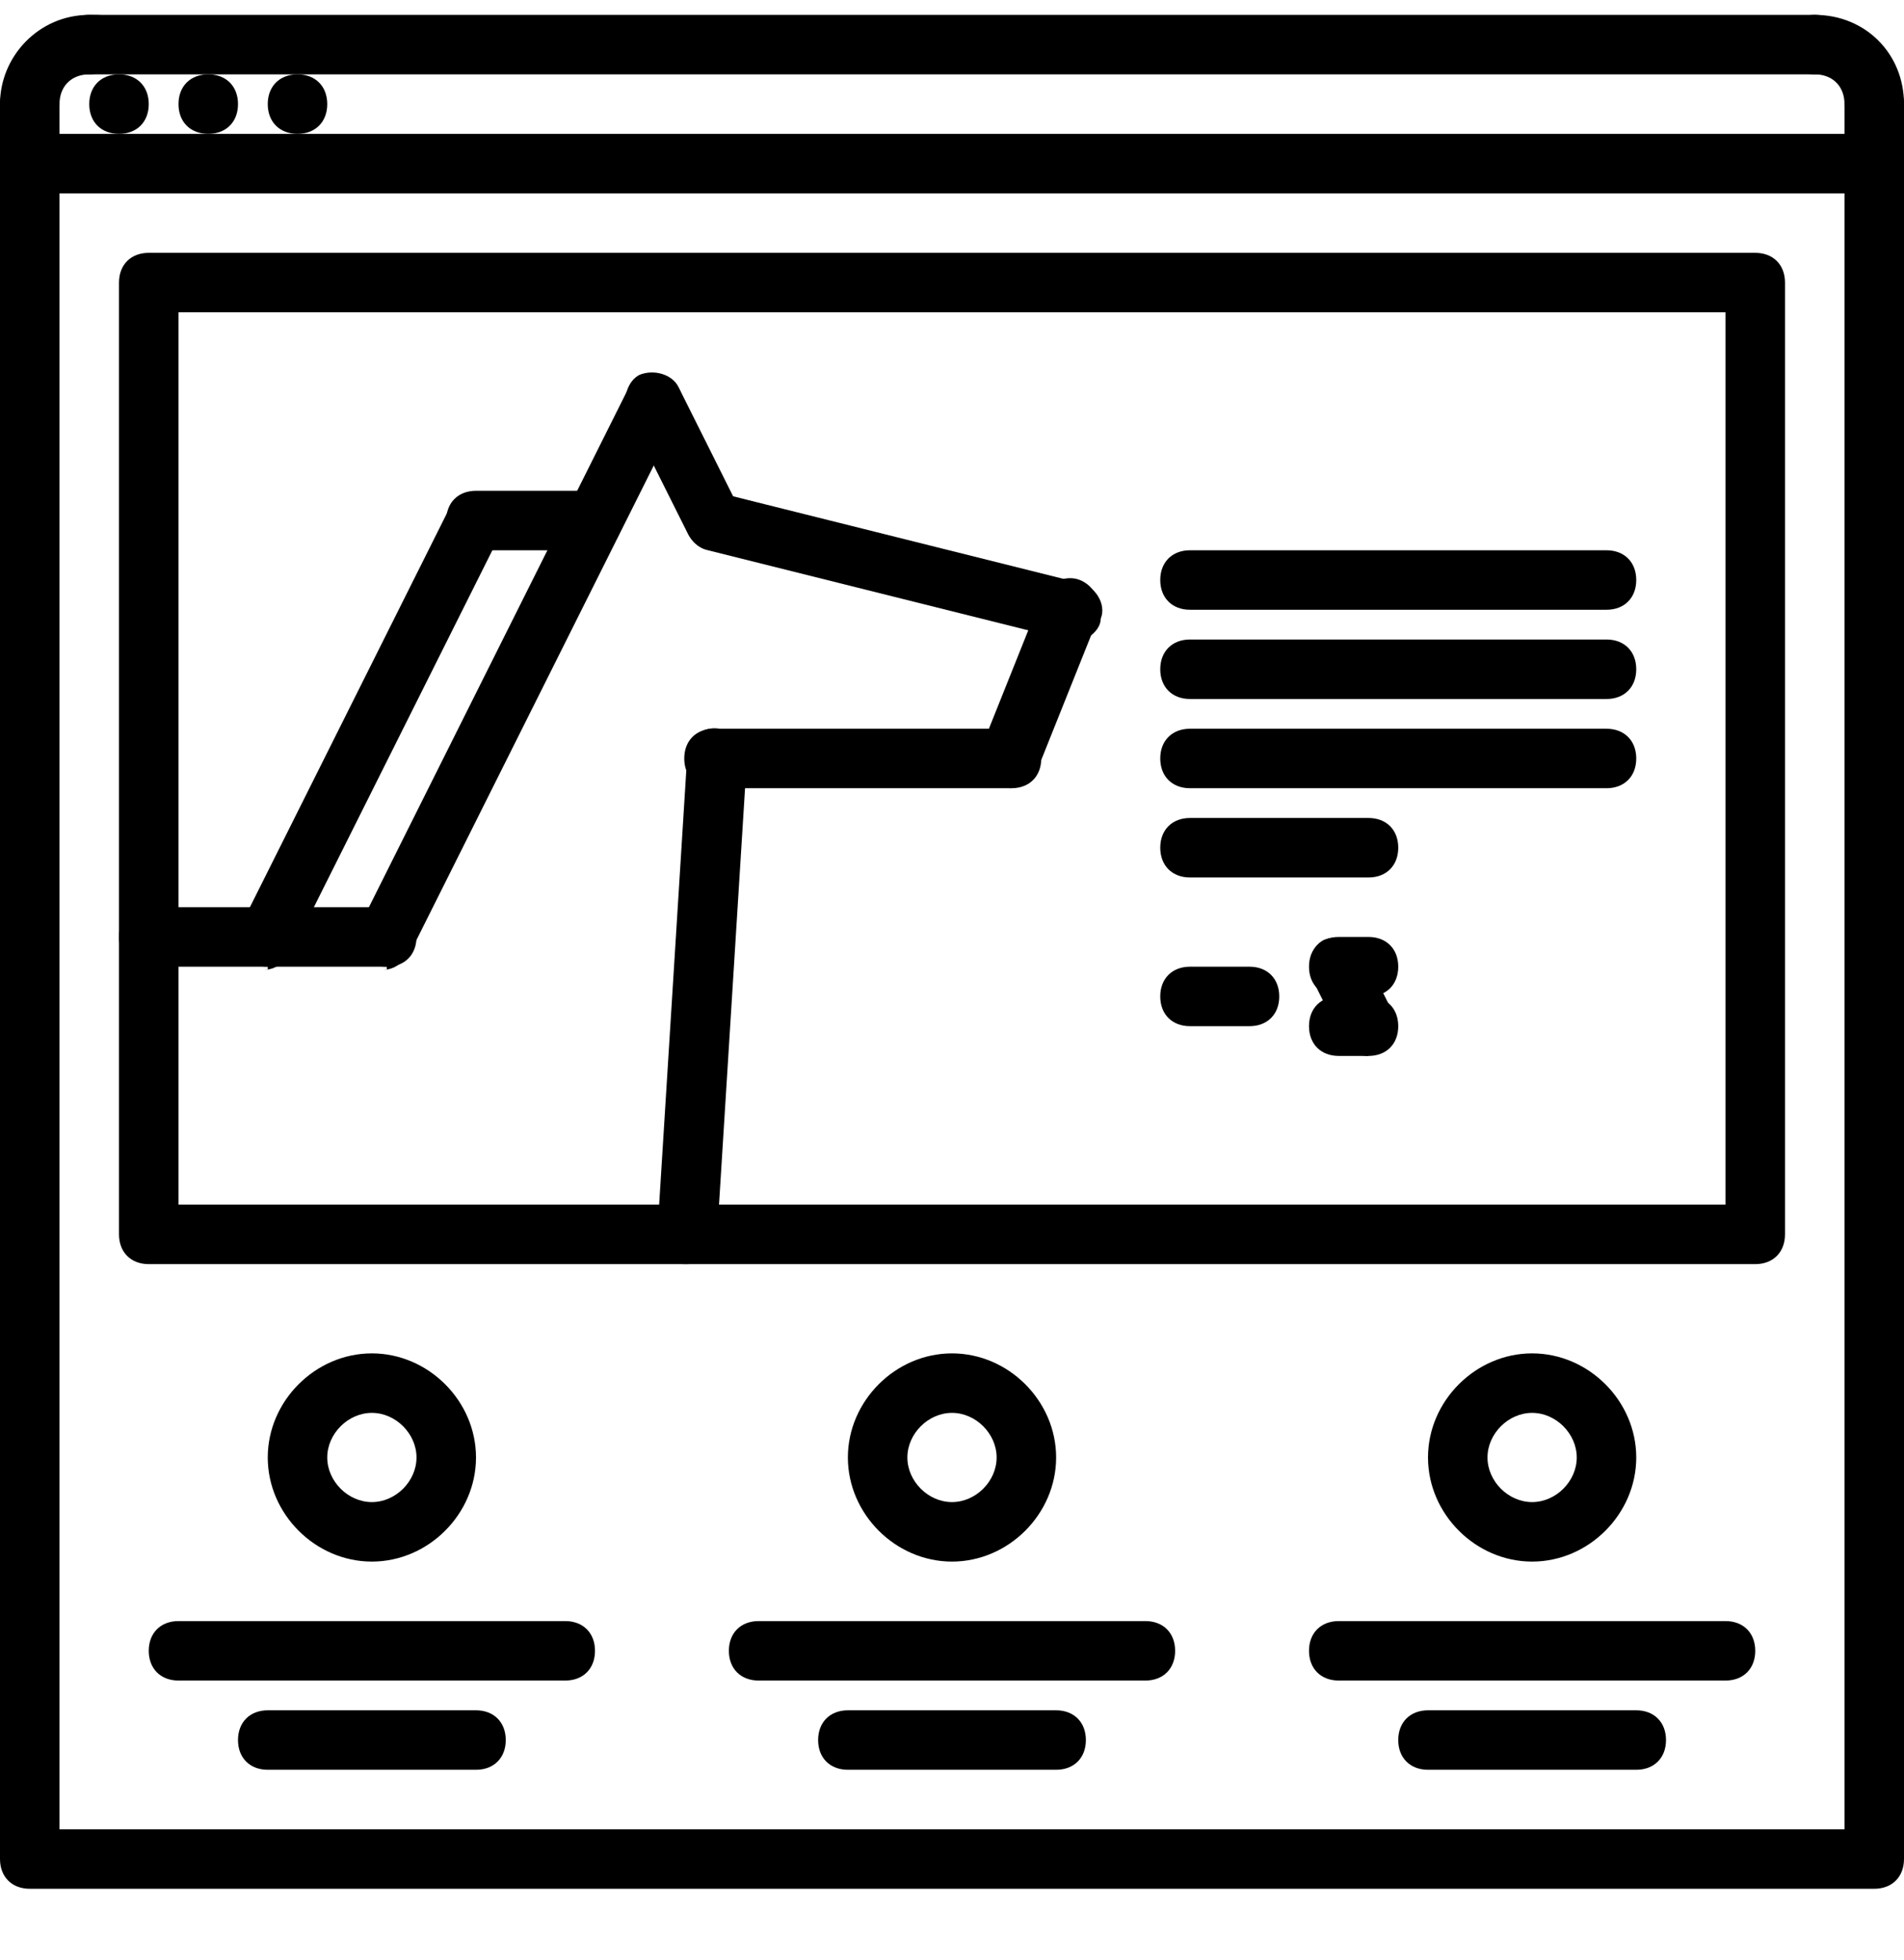
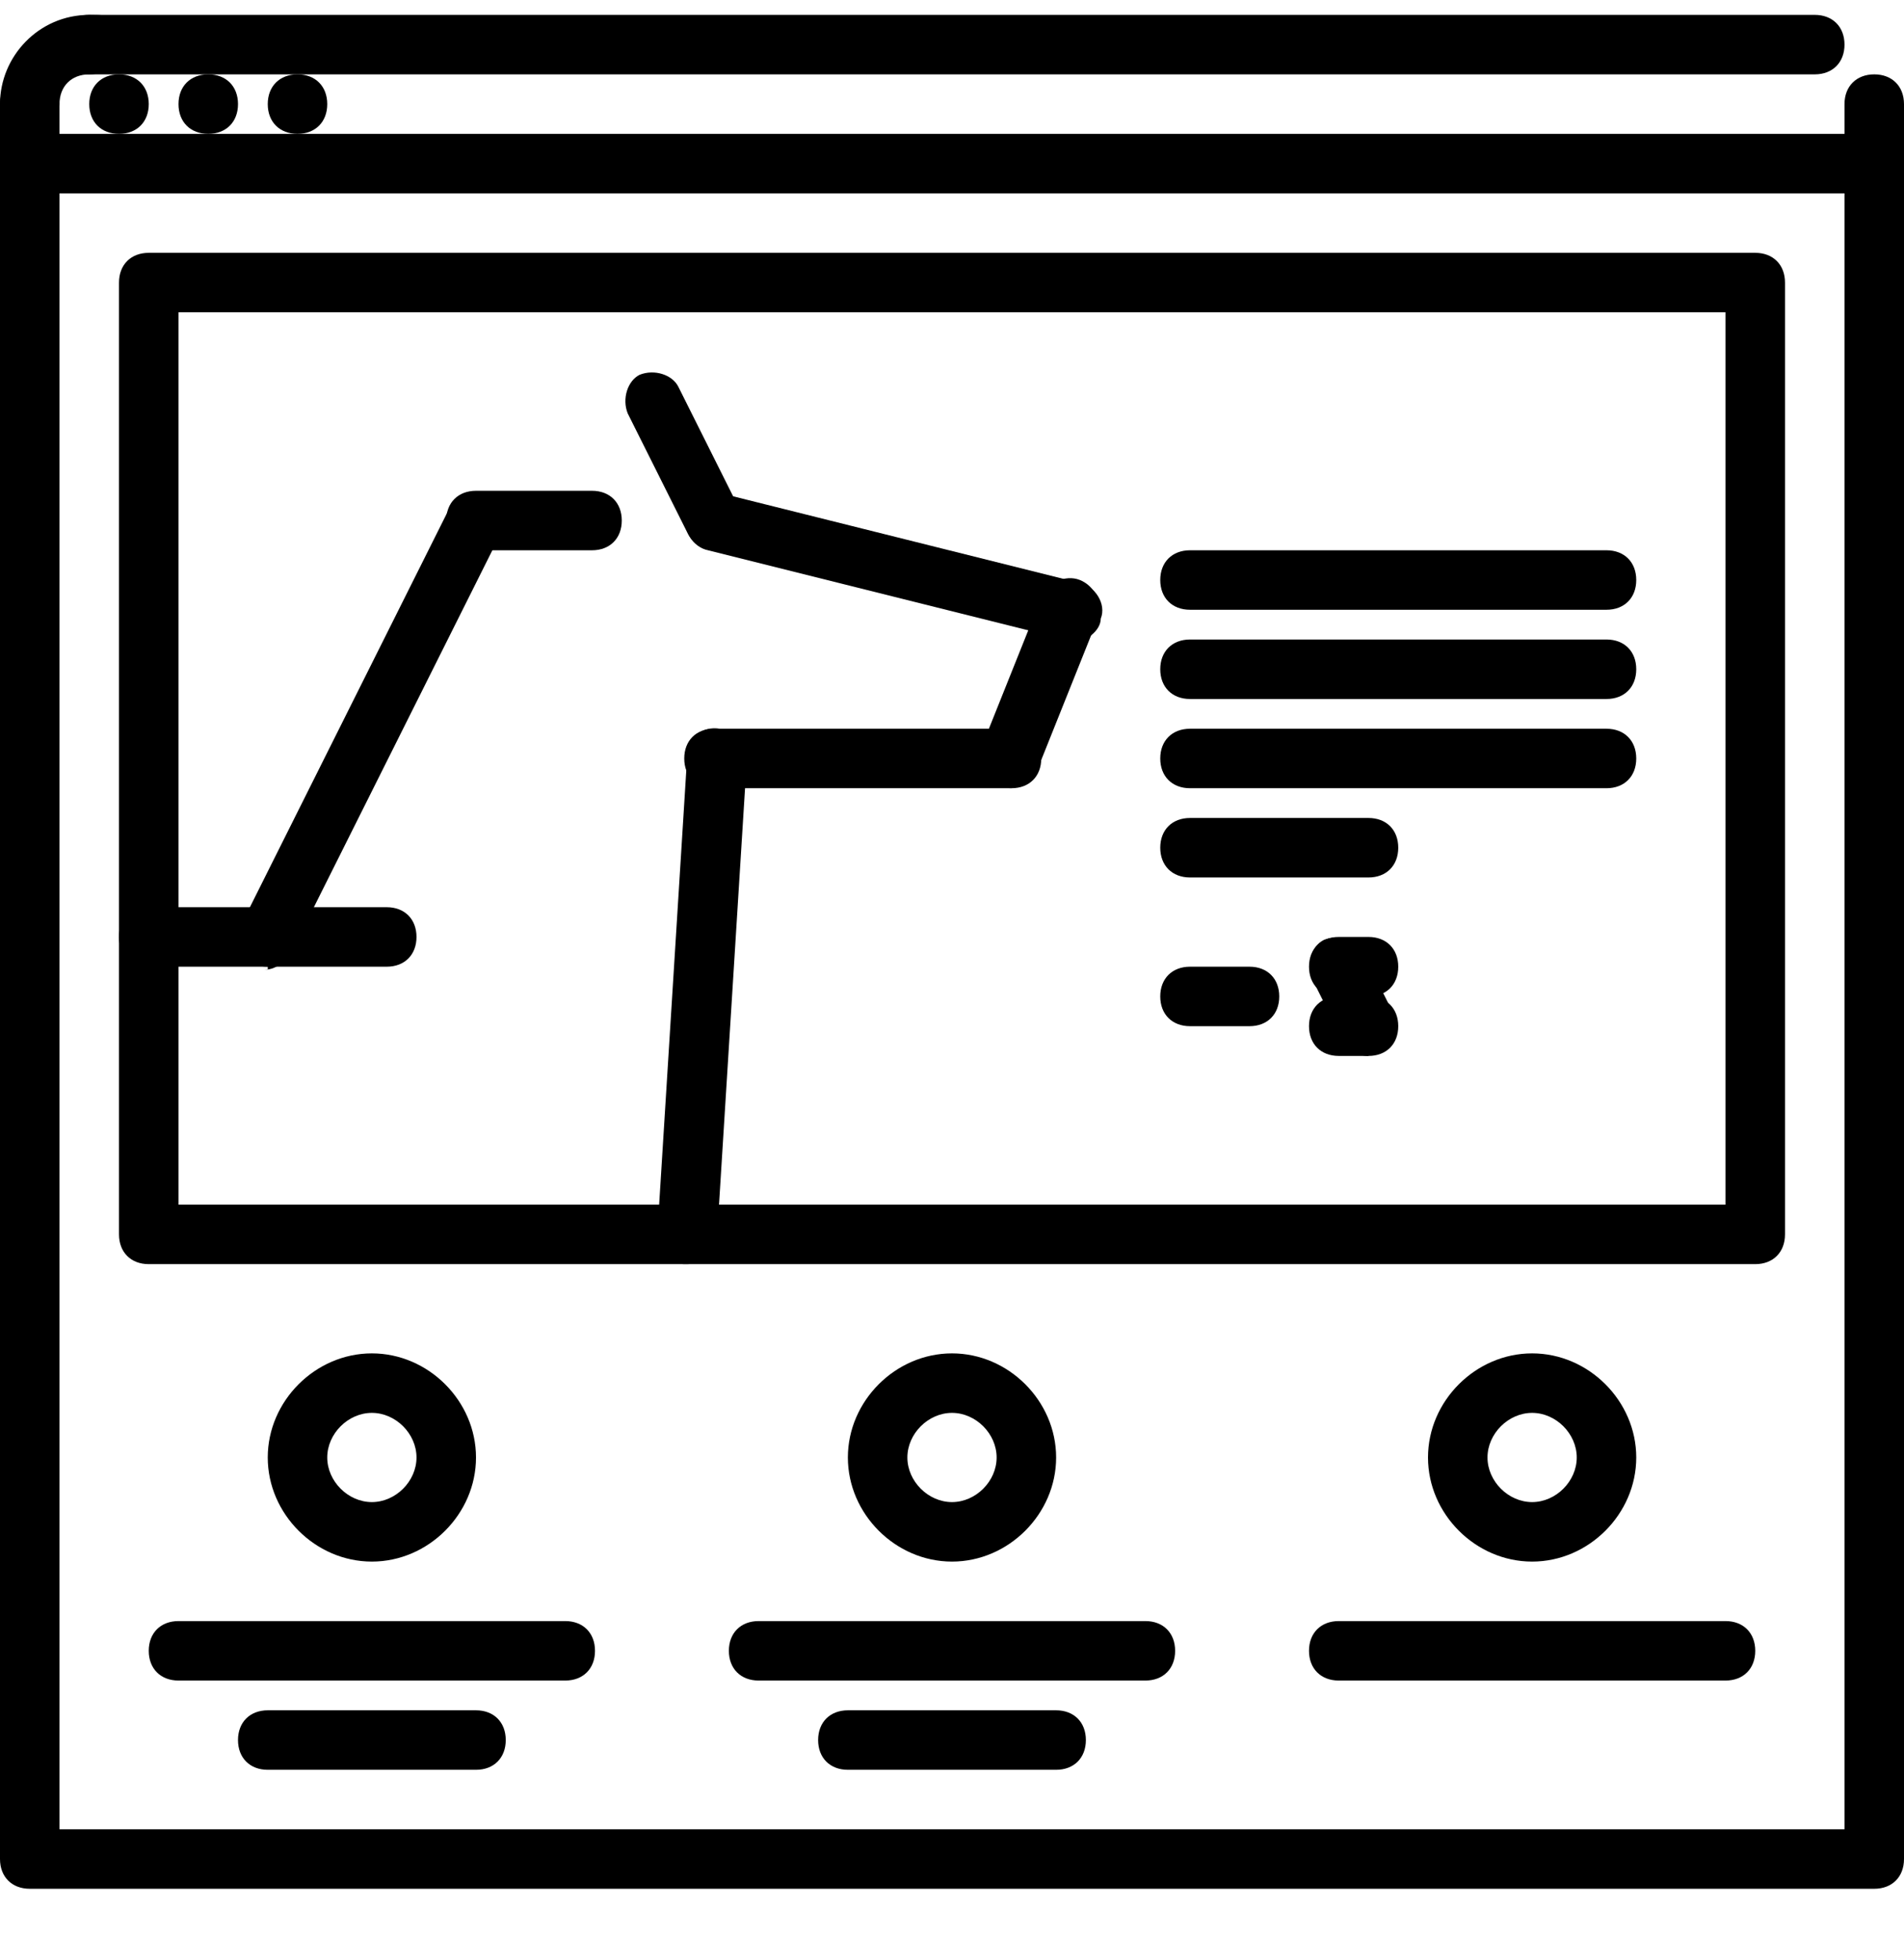
<svg xmlns="http://www.w3.org/2000/svg" id="Layer_1" version="1.1" viewBox="0 0 64 65.9">
  <path d="M4,4.5c-.6,0-1-.4-1-1s.4-1,1-1h0c.6,0,1,.4,1,1s-.4,1-1,1Z" />
  <path d="M7,4.5c-.6,0-1-.4-1-1s.4-1,1-1h0c.6,0,1,.4,1,1s-.4,1-1,1Z" />
  <path d="M10,4.5c-.6,0-1-.4-1-1s.4-1,1-1h0c.6,0,1,.4,1,1s-.4,1-1,1Z" />
  <path d="M63,63.5H1c-.6,0-1-.4-1-1h0V5.5c0-.6.4-1,1-1h62c.6,0,1,.4,1,1h0v57c0,.6-.4,1-1,1h0ZM2,61.5h60V6.5H2v55Z" />
  <path d="M1,4.5c-.6,0-1-.4-1-1h0C0,1.9,1.3.5,3,.5s1,.4,1,1-.4,1-1,1-1,.4-1,1-.4,1-1,1h0Z" />
  <path d="M1,6.5c-.6,0-1-.4-1-1h0v-2c0-.6.4-1,1-1s1,.4,1,1v2c0,.6-.4,1-1,1h0Z" />
-   <path d="M63,4.5c-.6,0-1-.4-1-1h0c0-.6-.4-1-1-1s-1-.4-1-1,.4-1,1-1c1.7,0,3,1.3,3,3s-.4,1-1,1h0Z" />
  <path d="M63,6.5c-.6,0-1-.4-1-1h0v-2c0-.6.4-1,1-1s1,.4,1,1v2c0,.6-.4,1-1,1h0Z" />
  <path d="M61,2.5H3c-.6,0-1-.4-1-1s.4-1,1-1h58c.6,0,1,.4,1,1s-.4,1-1,1Z" />
  <path d="M19,56.5H6c-.6,0-1-.4-1-1s.4-1,1-1h13c.6,0,1,.4,1,1s-.4,1-1,1Z" />
  <path d="M58,56.5h-13c-.6,0-1-.4-1-1s.4-1,1-1h13c.6,0,1,.4,1,1s-.4,1-1,1Z" />
  <path d="M38.5,56.5h-13c-.6,0-1-.4-1-1s.4-1,1-1h13c.6,0,1,.4,1,1s-.4,1-1,1Z" />
  <path d="M35.5,59.5h-7c-.6,0-1-.4-1-1s.4-1,1-1h7c.6,0,1,.4,1,1s-.4,1-1,1Z" />
-   <path d="M55,59.5h-7c-.6,0-1-.4-1-1s.4-1,1-1h7c.6,0,1,.4,1,1s-.4,1-1,1Z" />
  <path d="M16,59.5h-7c-.6,0-1-.4-1-1s.4-1,1-1h7c.6,0,1,.4,1,1s-.4,1-1,1Z" />
  <path d="M59,42.5H5c-.6,0-1-.4-1-1h0V9.5c0-.6.4-1,1-1h54c.6,0,1,.4,1,1h0v32c0,.6-.4,1-1,1h0ZM6,40.5h52V10.5H6v30Z" />
  <path d="M54,26.5h-14c-.6,0-1-.4-1-1s.4-1,1-1h14c.6,0,1,.4,1,1s-.4,1-1,1Z" />
  <path d="M54,23.5h-14c-.6,0-1-.4-1-1s.4-1,1-1h14c.6,0,1,.4,1,1s-.4,1-1,1Z" />
  <path d="M54,20.5h-14c-.6,0-1-.4-1-1s.4-1,1-1h14c.6,0,1,.4,1,1s-.4,1-1,1Z" />
  <path d="M46,29.5h-6c-.6,0-1-.4-1-1s.4-1,1-1h6c.6,0,1,.4,1,1s-.4,1-1,1Z" />
  <path d="M42,34.5h-2c-.6,0-1-.4-1-1s.4-1,1-1h2c.6,0,1,.4,1,1s-.4,1-1,1Z" />
  <path d="M46,33.5h-1c-.6,0-1-.4-1-1s.4-1,1-1h1c.6,0,1,.4,1,1s-.4,1-1,1Z" />
  <path d="M46,35.5c-.4,0-.7-.2-.9-.6l-1-2c-.2-.5,0-1.1.4-1.3.5-.2,1.1,0,1.3.4l1,2c.2.5,0,1.1-.4,1.3,0,0-.3,0-.4,0h0Z" />
  <path d="M46,35.5h-1c-.6,0-1-.4-1-1s.4-1,1-1h1c.6,0,1,.4,1,1s-.4,1-1,1Z" />
  <path d="M12.5,52.5c-1.9,0-3.5-1.6-3.5-3.5s1.6-3.5,3.5-3.5,3.5,1.6,3.5,3.5-1.6,3.5-3.5,3.5ZM12.5,47.5c-.8,0-1.5.7-1.5,1.5s.7,1.5,1.5,1.5,1.5-.7,1.5-1.5-.7-1.5-1.5-1.5Z" />
  <path d="M32,52.5c-1.9,0-3.5-1.6-3.5-3.5s1.6-3.5,3.5-3.5,3.5,1.6,3.5,3.5-1.6,3.5-3.5,3.5ZM32,47.5c-.8,0-1.5.7-1.5,1.5s.7,1.5,1.5,1.5,1.5-.7,1.5-1.5-.7-1.5-1.5-1.5Z" />
  <path d="M51.5,52.5c-1.9,0-3.5-1.6-3.5-3.5s1.6-3.5,3.5-3.5,3.5,1.6,3.5,3.5-1.6,3.5-3.5,3.5ZM51.5,47.5c-.8,0-1.5.7-1.5,1.5s.7,1.5,1.5,1.5,1.5-.7,1.5-1.5-.7-1.5-1.5-1.5Z" />
  <path d="M13,32.5H5c-.6,0-1-.4-1-1s.4-1,1-1h8c.6,0,1,.4,1,1s-.4,1-1,1Z" />
-   <path d="M13,32.5c-.6,0-1-.4-1-1s0-.3.1-.4l9-18c.2-.5.8-.7,1.3-.4.5.2.7.8.4,1.3l-9,18c-.2.3-.5.6-.9.6h.1Z" />
  <path d="M9,32.5c-.6,0-1-.4-1-1s0-.3.1-.4l7-14c.2-.5.8-.7,1.3-.4.5.3.7.8.4,1.3l-7,14c-.2.3-.5.6-.9.6h.1Z" />
  <path d="M24,18.5c-.4,0-.7-.2-.9-.6l-2-4c-.2-.5,0-1.1.4-1.3.5-.2,1.1,0,1.3.4l2,4c.2.5,0,1.1-.4,1.3-.1,0-.3.1-.4.1h0Z" />
  <path d="M36,21.5h-.2l-12-3c-.5-.1-.9-.7-.7-1.2.1-.5.7-.9,1.2-.7l12,3c.5.1.9.7.7,1.2,0,.4-.5.8-1,.8h0Z" />
  <path d="M34,26.5c-.6,0-1-.4-1-1v-.4l2-5c.2-.5.8-.8,1.3-.6.5.2.8.8.6,1.3h0l-2,5c-.2.4-.5.6-.9.6h0Z" />
  <path d="M34,26.5h-10c-.6,0-1-.4-1-1s.4-1,1-1h10c.6,0,1,.4,1,1s-.4,1-1,1Z" />
  <path d="M23,42.5h0c-.6,0-1-.5-.9-1.1h0l1-16c0-.6.5-1,1.1-.9s1,.5.9,1.1h0l-1,16c0,.5-.5.9-1,.9h-.1Z" />
  <path d="M19.9,18.5h-3.9c-.6,0-1-.4-1-1s.4-1,1-1h3.9c.6,0,1,.4,1,1s-.4,1-1,1Z" />
</svg>